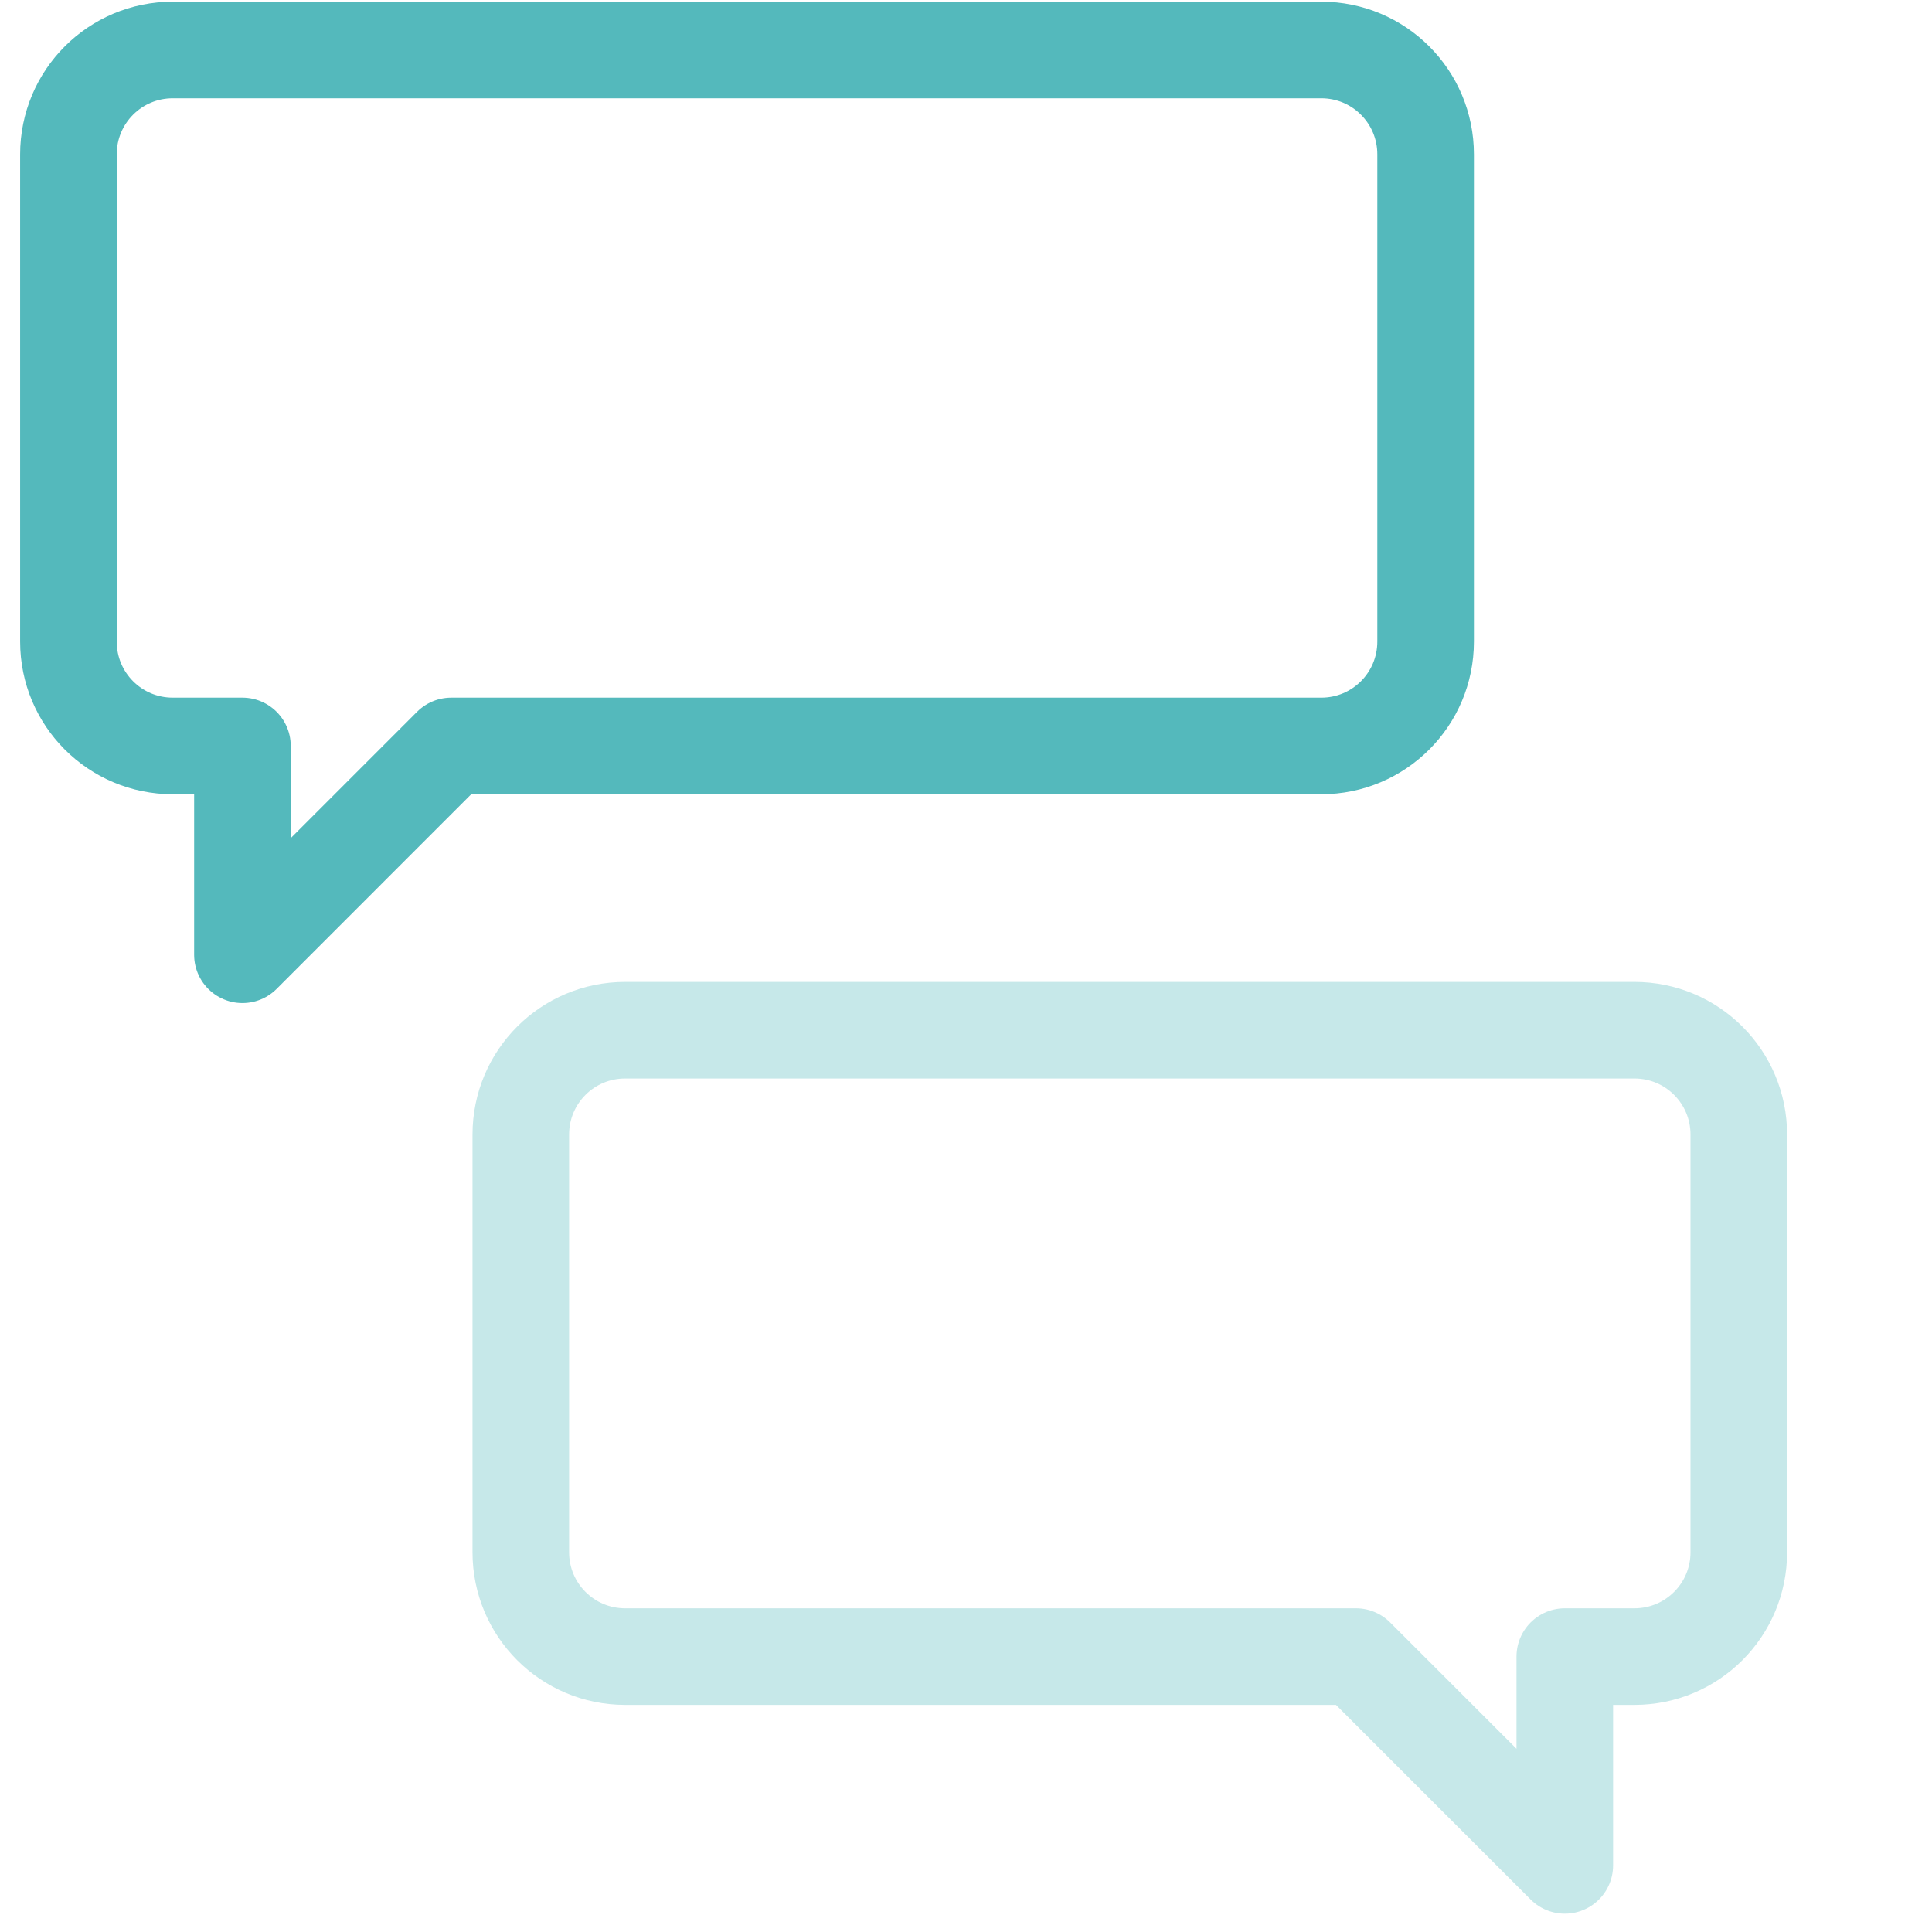
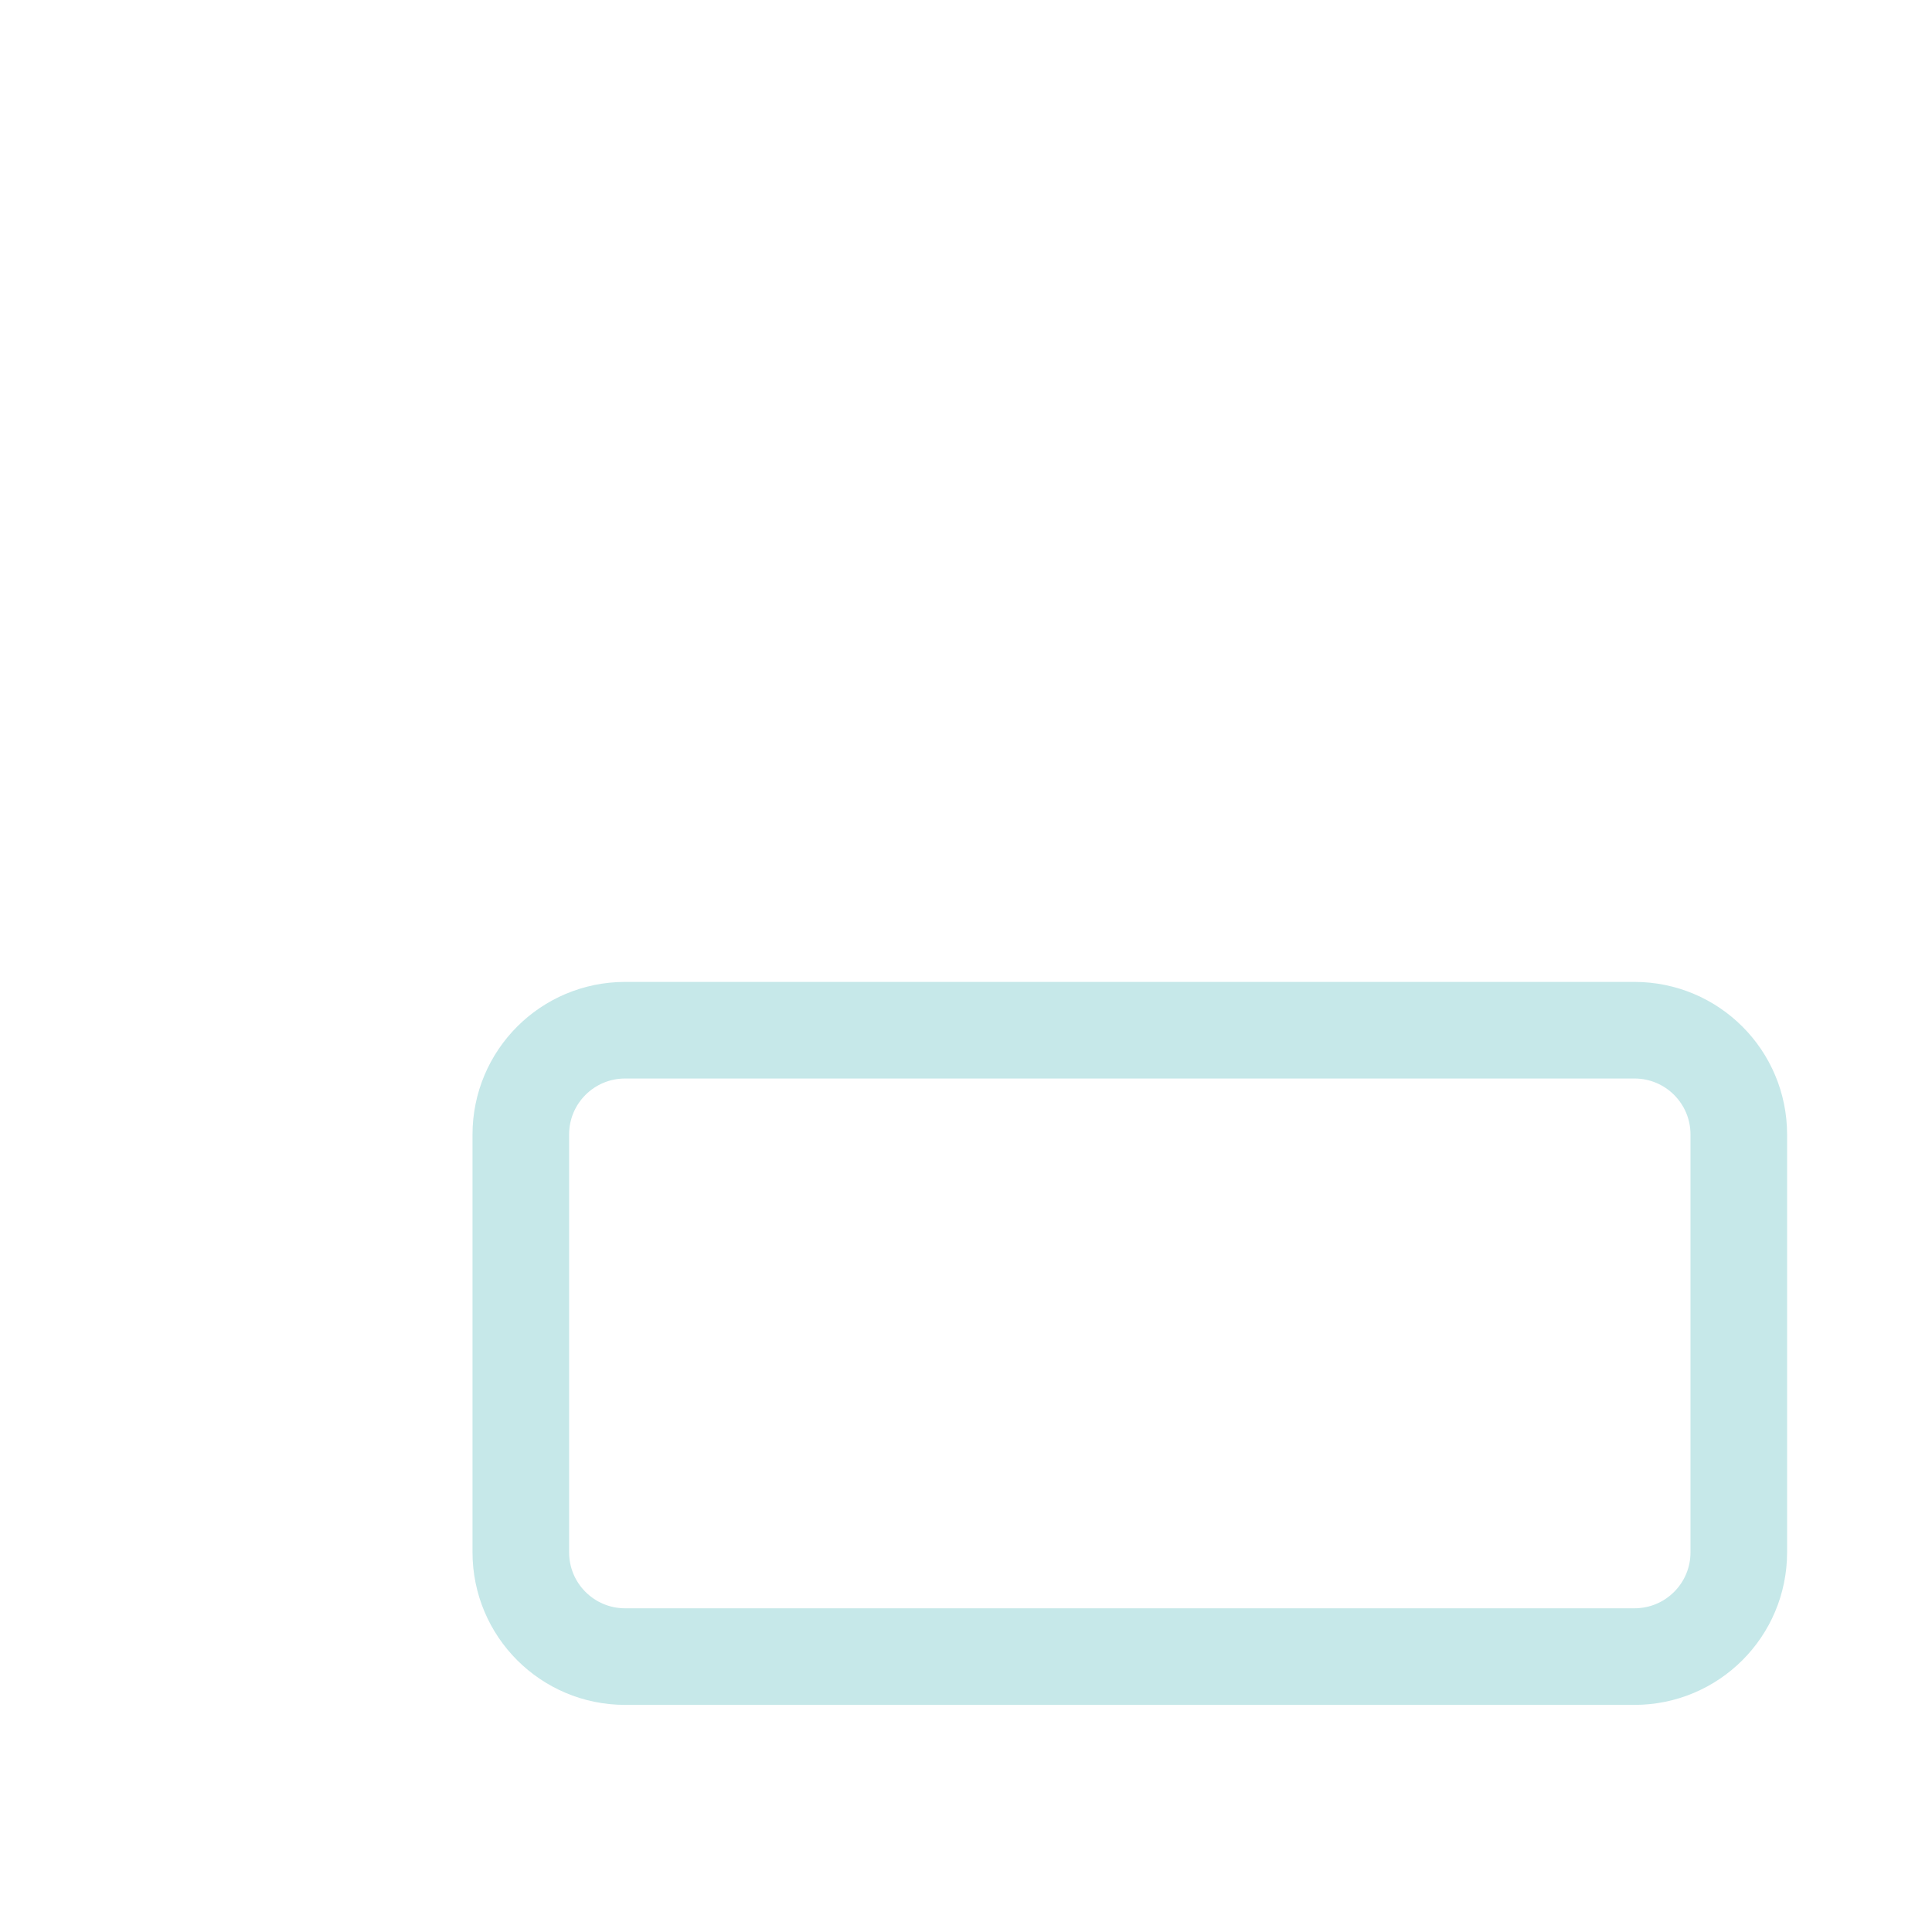
<svg xmlns="http://www.w3.org/2000/svg" width="60" height="60" viewBox="0 0 60 60" fill="none">
-   <path d="M41.032 1.552H5.367C3.573 1.552 2.125 3 2.125 4.794V19.924C2.125 21.718 3.573 23.166 5.367 23.166H7.529V29.651L14.013 23.166H41.032C42.825 23.166 44.274 21.718 44.274 19.924V4.794C44.274 3 42.825 1.552 41.032 1.552Z" stroke="#54B9BC" stroke-width="3" stroke-linecap="round" stroke-linejoin="round" />
-   <path d="M19.416 31.994H50.757C52.551 31.994 54 33.442 54 35.236V48.205C54 49.999 52.551 51.447 50.757 51.447H48.596V57.931L42.111 51.447H19.416C17.622 51.447 16.174 49.999 16.174 48.205V35.236C16.174 33.442 17.622 31.994 19.416 31.994Z" stroke="#C6E8E9" stroke-width="3" stroke-linecap="round" stroke-linejoin="round" />
+   <path d="M19.416 31.994H50.757C52.551 31.994 54 33.442 54 35.236V48.205C54 49.999 52.551 51.447 50.757 51.447H48.596L42.111 51.447H19.416C17.622 51.447 16.174 49.999 16.174 48.205V35.236C16.174 33.442 17.622 31.994 19.416 31.994Z" stroke="#C6E8E9" stroke-width="3" stroke-linecap="round" stroke-linejoin="round" />
</svg>